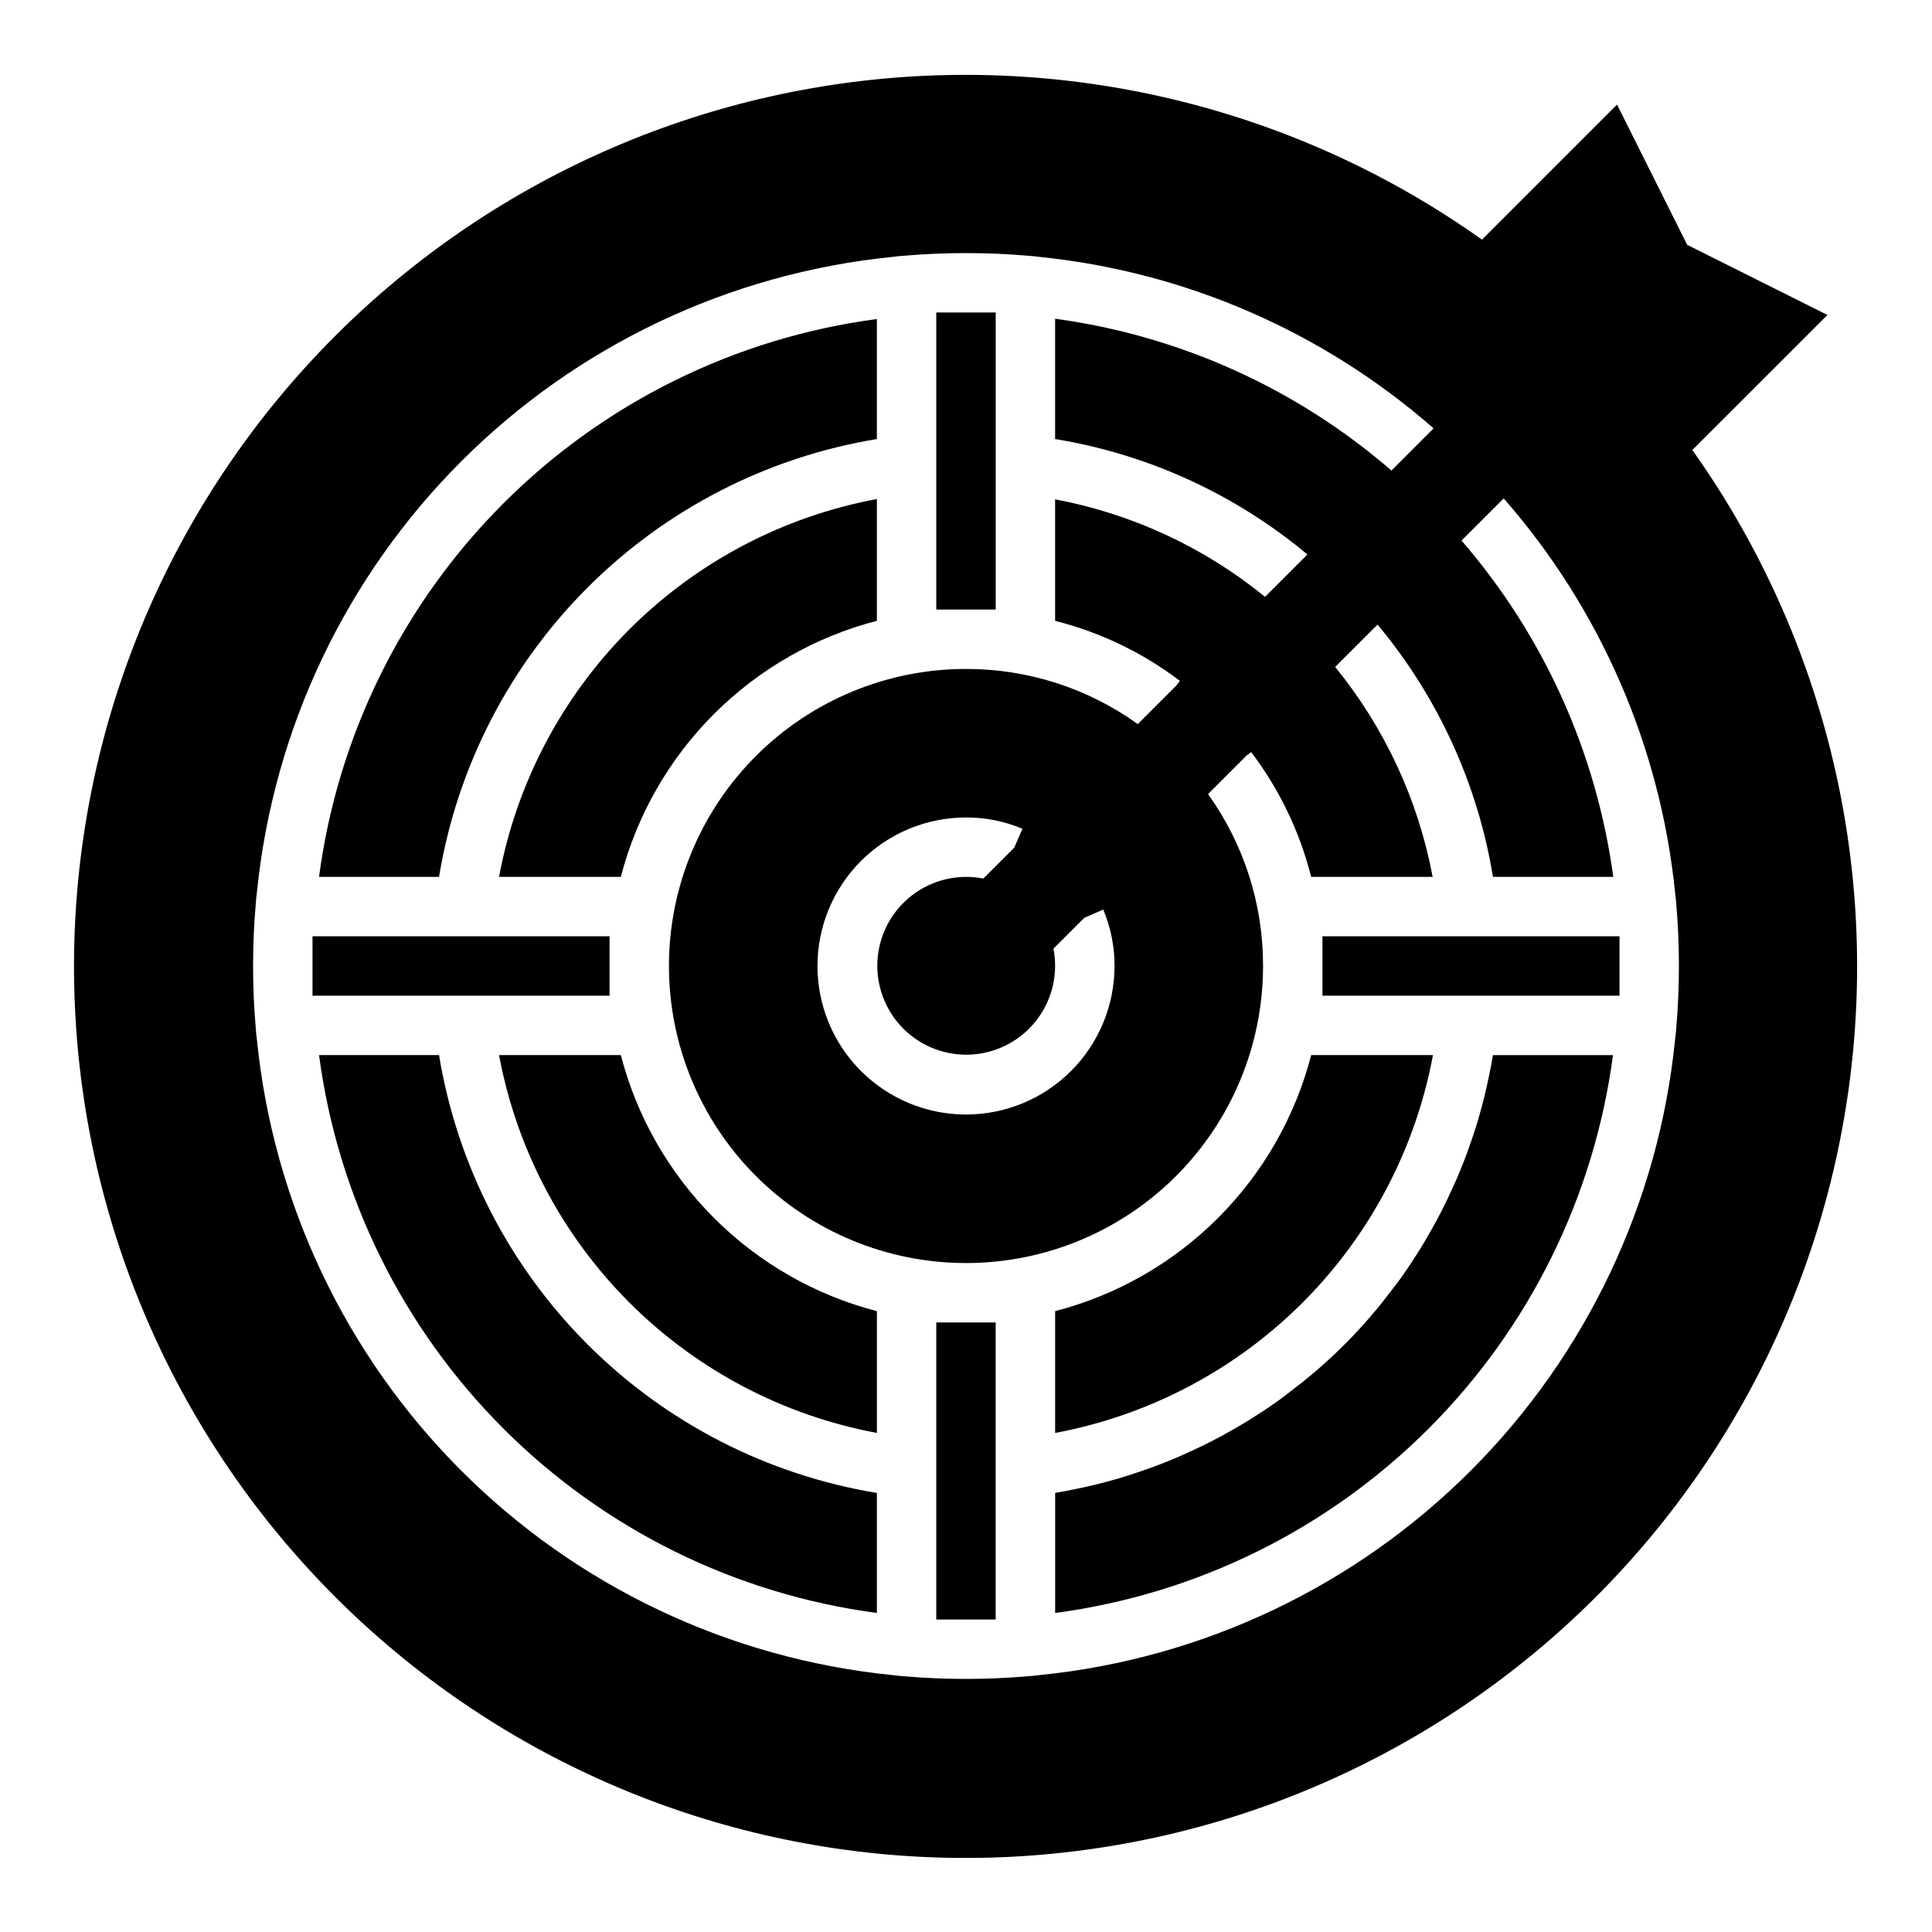
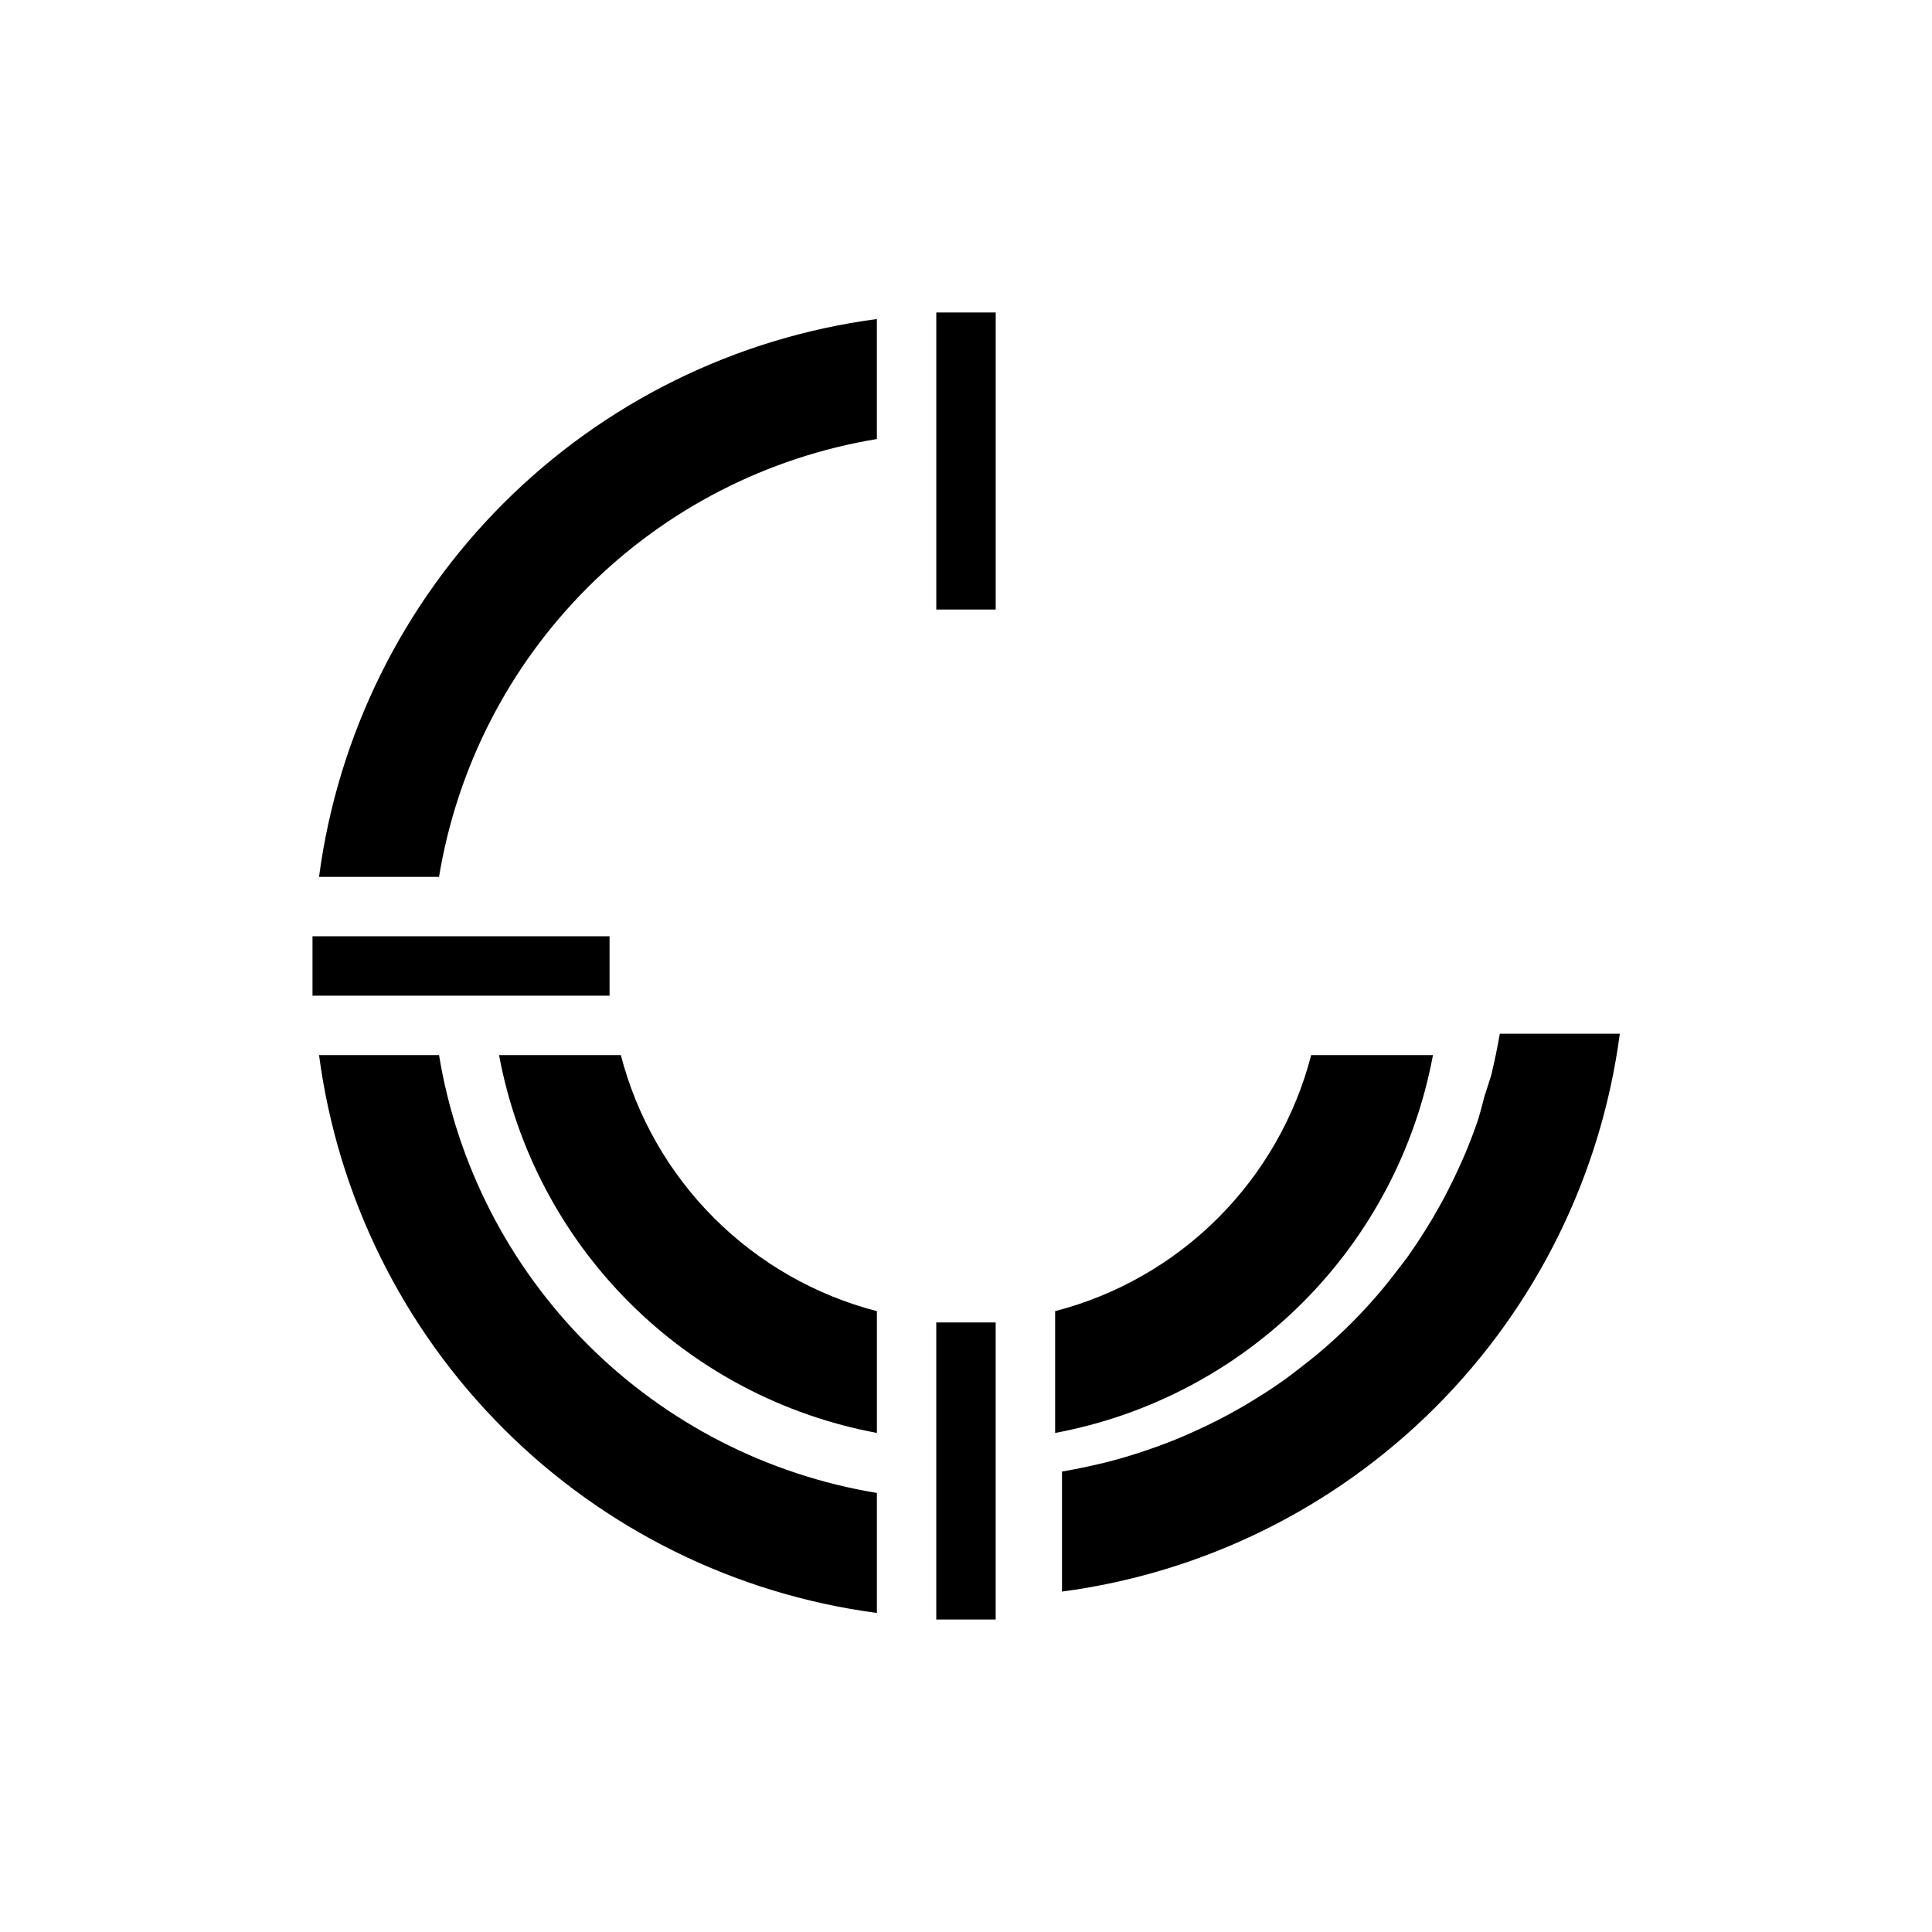
<svg xmlns="http://www.w3.org/2000/svg" fill="#000000" width="800px" height="800px" version="1.1" viewBox="144 144 512 512">
  <g>
-     <path d="m628.29 227.47-37.172-18.586-18.586-37.172-35.797 35.793c-48.289-34.312-107.71-49.23-166.48-41.801-58.77 7.43-112.61 36.664-150.84 81.914-38.234 45.246-58.074 103.21-55.594 162.39 2.484 59.188 27.105 115.28 68.996 157.17 41.887 41.887 97.98 66.512 157.17 68.992 59.188 2.484 117.14-17.359 162.39-55.594 45.246-38.23 74.48-92.066 81.91-150.84 7.43-58.77-7.488-118.19-41.801-166.48zm-40.07 188.98c-0.078 1.023-0.156 2.125-0.316 3.148v0.004c-4.352 43.152-23.484 83.477-54.152 114.15-30.672 30.668-70.996 49.801-114.15 54.152-1.023 0.156-2.125 0.234-3.148 0.316-5.434 0.473-10.863 0.707-16.453 0.707s-11.02-0.234-16.453-0.707c-1.023-0.078-2.125-0.156-3.148-0.316-43.156-4.352-83.48-23.484-114.15-54.152-30.672-30.672-49.801-70.996-54.156-114.15-0.156-1.023-0.234-2.125-0.316-3.148-0.473-5.434-0.707-10.867-0.707-16.453 0-5.59 0.234-11.02 0.707-16.453 0.078-1.023 0.156-2.125 0.316-3.148 4.356-43.156 23.484-83.48 54.156-114.15 30.668-30.672 70.992-49.801 114.15-54.156 1.023-0.156 2.125-0.234 3.148-0.316 5.43-0.473 10.941-0.707 16.453-0.707s11.02 0.234 16.453 0.707c1.023 0.078 2.125 0.156 3.148 0.316 38.637 3.961 75.09 19.836 104.31 45.422l-11.172 11.18 0.004-0.004c-25.172-21.777-56.145-35.754-89.129-40.223v31.883-0.004c24.621 4.031 47.711 14.598 66.859 30.594l-11.227 11.227v-0.004c-16.098-13.117-35.223-22-55.633-25.836v32.199c11.98 3.023 23.223 8.43 33.062 15.898l-0.922 1.227-10.234 10.234 0.004 0.004c-13.266-9.531-29.191-14.645-45.523-14.613-20.879 0-40.902 8.293-55.664 23.059-14.766 14.762-23.059 34.785-23.059 55.664 0 20.875 8.293 40.898 23.059 55.664 14.762 14.762 34.785 23.055 55.664 23.055 20.875 0 40.898-8.293 55.664-23.055 14.762-14.766 23.055-34.789 23.055-55.664 0.047-16.34-5.055-32.281-14.578-45.559l10.234-10.234 1.195-0.887c7.469 9.84 12.879 21.086 15.902 33.062h32.195c-3.832-20.41-12.715-39.535-25.836-55.633l11.227-11.227c15.992 19.148 26.559 42.238 30.59 66.859h31.883c-4.465-32.984-18.438-63.953-40.211-89.129l11.18-11.172-0.004 0.004c25.582 29.223 41.449 65.676 45.406 104.31 0.156 1.023 0.234 2.125 0.316 3.148 0.473 5.434 0.707 10.863 0.707 16.453 0 5.586-0.234 11.02-0.707 16.449zm-151.85-31.406c1.992 4.731 3.012 9.82 2.992 14.957 0 10.438-4.148 20.449-11.527 27.832-7.383 7.379-17.395 11.527-27.832 11.527-10.441 0-20.453-4.148-27.832-11.527-7.383-7.383-11.531-17.395-11.531-27.832 0-10.441 4.148-20.453 11.531-27.832 7.379-7.383 17.391-11.531 27.832-11.531 5.133-0.02 10.223 1 14.957 2.992l-2.172 5-8.195 8.195c-6.652-1.305-13.543 0.316-18.914 4.453-5.367 4.137-8.695 10.383-9.133 17.145-0.438 6.766 2.059 13.391 6.852 18.184 4.793 4.789 11.414 7.289 18.18 6.852 6.762-0.438 13.012-3.766 17.145-9.137 4.137-5.371 5.758-12.262 4.453-18.91l8.195-8.195z" />
    <path d="m305.54 392.12h-78.723v15.746h78.723z" />
    <path d="m407.87 226.97v-0.16h-15.746v78.723h15.746z" />
    <path d="m376.38 260.35v-31.801c-37.469 4.957-72.258 22.129-98.98 48.855-26.727 26.723-43.898 61.512-48.855 98.98h31.805-0.004c4.781-29.043 18.547-55.859 39.363-76.672 20.812-20.816 47.629-34.582 76.672-39.363z" />
-     <path d="m276.25 376.38h32.277c4.231-16.332 12.758-31.238 24.688-43.168 11.93-11.93 26.836-20.457 43.168-24.688v-32.277c-24.848 4.629-47.715 16.672-65.59 34.543-17.871 17.875-29.914 40.742-34.543 65.59z" />
    <path d="m308.53 423.61h-32.277c4.629 24.852 16.672 47.715 34.543 65.59 17.875 17.871 40.742 29.914 65.59 34.543v-32.273c-16.332-4.234-31.238-12.758-43.168-24.691-11.93-11.93-20.457-26.832-24.688-43.168z" />
    <path d="m260.35 423.61h-31.801c4.957 37.469 22.129 72.258 48.855 98.98 26.723 26.727 61.512 43.898 98.98 48.859v-31.805c-29.043-4.781-55.859-18.547-76.672-39.359-20.816-20.816-34.582-47.629-39.363-76.676z" />
    <path d="m392.12 573.03v0.156h15.746v-78.723h-15.746z" />
-     <path d="m494.46 392.12v15.746h78.723v-15.746z" />
    <path d="m523.75 423.61h-32.273c-4.234 16.336-12.758 31.238-24.691 43.168-11.93 11.934-26.832 20.457-43.168 24.691v32.273c24.852-4.629 47.715-16.672 65.59-34.543 17.871-17.875 29.914-40.738 34.543-65.59z" />
-     <path d="m537.37 434.64c-0.473 1.969-1.023 3.856-1.574 5.824s-1.18 3.777-1.812 5.668c-1.102 3.227-2.281 6.375-3.621 9.523-0.551 1.258-1.102 2.519-1.652 3.699-1.73 3.777-3.543 7.398-5.59 10.941-0.395 0.707-0.789 1.34-1.18 2.047-0.395 0.707-0.707 1.258-1.102 1.812 0 0.078-0.078 0.078-0.078 0.156s-0.156 0.234-0.234 0.395c-1.418 2.281-2.832 4.488-4.328 6.613-0.078 0.078-0.078 0.156-0.156 0.234l-0.707 1.023-1.418 1.891-2.125 2.754c-0.945 1.258-1.969 2.519-2.992 3.777l-0.008 0.004c-5.367 6.469-11.32 12.422-17.789 17.789-1.258 1.023-2.519 2.047-3.777 2.992-0.945 0.707-1.812 1.418-2.754 2.125l-1.891 1.418c-0.316 0.234-0.707 0.473-1.023 0.707-0.078 0.078-0.156 0.078-0.234 0.156-2.125 1.496-4.328 2.914-6.613 4.328-0.156 0.078-0.234 0.156-0.395 0.234-0.156 0.078-0.078 0.078-0.156 0.078-0.551 0.395-1.18 0.707-1.812 1.102-0.629 0.395-1.34 0.789-2.047 1.18-3.543 2.047-7.164 3.856-10.941 5.59-1.18 0.551-2.441 1.102-3.699 1.652-3.148 1.34-6.297 2.519-9.523 3.621-1.891 0.629-3.777 1.258-5.668 1.812-1.891 0.551-3.856 1.102-5.824 1.574-3.621 0.867-7.32 1.652-11.02 2.281v31.805l-0.008 0.008c37.469-4.961 72.258-22.133 98.98-48.859 26.727-26.723 43.898-61.512 48.859-98.98h-31.805c-0.629 3.699-1.418 7.402-2.281 11.023z" />
+     <path d="m537.37 434.64c-0.473 1.969-1.023 3.856-1.574 5.824c-1.102 3.227-2.281 6.375-3.621 9.523-0.551 1.258-1.102 2.519-1.652 3.699-1.73 3.777-3.543 7.398-5.59 10.941-0.395 0.707-0.789 1.34-1.18 2.047-0.395 0.707-0.707 1.258-1.102 1.812 0 0.078-0.078 0.078-0.078 0.156s-0.156 0.234-0.234 0.395c-1.418 2.281-2.832 4.488-4.328 6.613-0.078 0.078-0.078 0.156-0.156 0.234l-0.707 1.023-1.418 1.891-2.125 2.754c-0.945 1.258-1.969 2.519-2.992 3.777l-0.008 0.004c-5.367 6.469-11.32 12.422-17.789 17.789-1.258 1.023-2.519 2.047-3.777 2.992-0.945 0.707-1.812 1.418-2.754 2.125l-1.891 1.418c-0.316 0.234-0.707 0.473-1.023 0.707-0.078 0.078-0.156 0.078-0.234 0.156-2.125 1.496-4.328 2.914-6.613 4.328-0.156 0.078-0.234 0.156-0.395 0.234-0.156 0.078-0.078 0.078-0.156 0.078-0.551 0.395-1.18 0.707-1.812 1.102-0.629 0.395-1.34 0.789-2.047 1.18-3.543 2.047-7.164 3.856-10.941 5.59-1.18 0.551-2.441 1.102-3.699 1.652-3.148 1.34-6.297 2.519-9.523 3.621-1.891 0.629-3.777 1.258-5.668 1.812-1.891 0.551-3.856 1.102-5.824 1.574-3.621 0.867-7.32 1.652-11.02 2.281v31.805l-0.008 0.008c37.469-4.961 72.258-22.133 98.98-48.859 26.727-26.723 43.898-61.512 48.859-98.98h-31.805c-0.629 3.699-1.418 7.402-2.281 11.023z" />
  </g>
</svg>